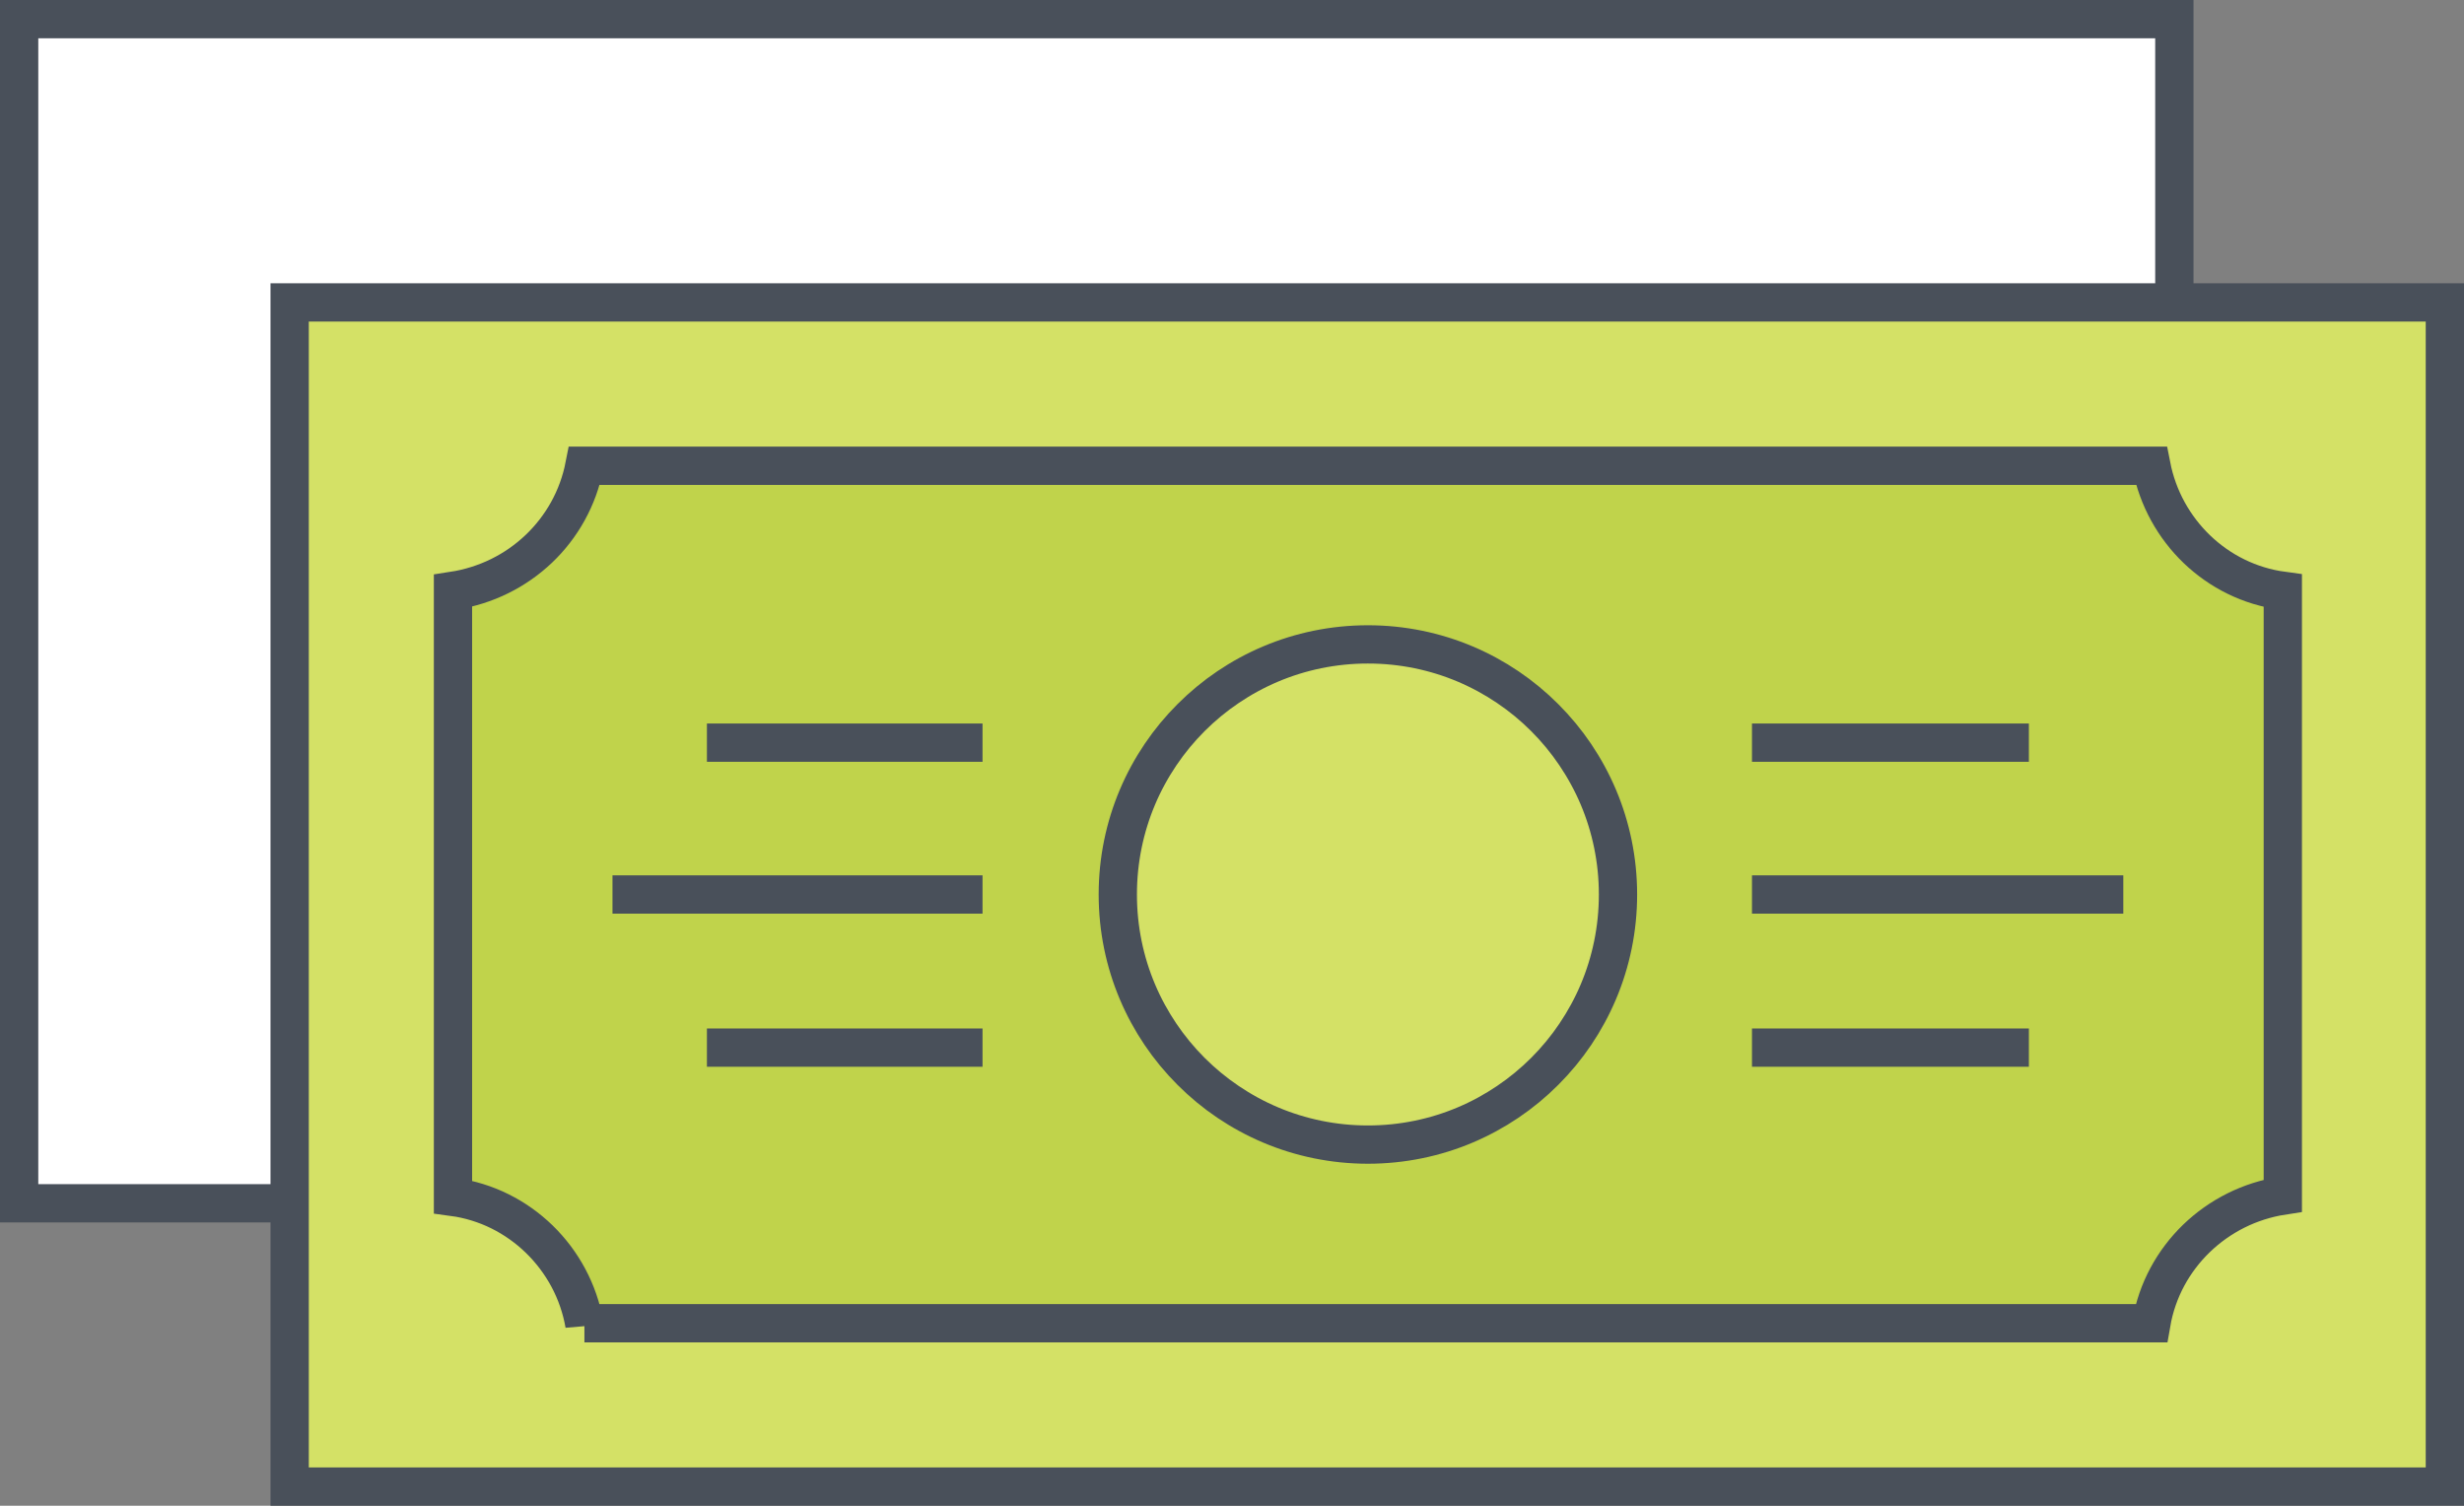
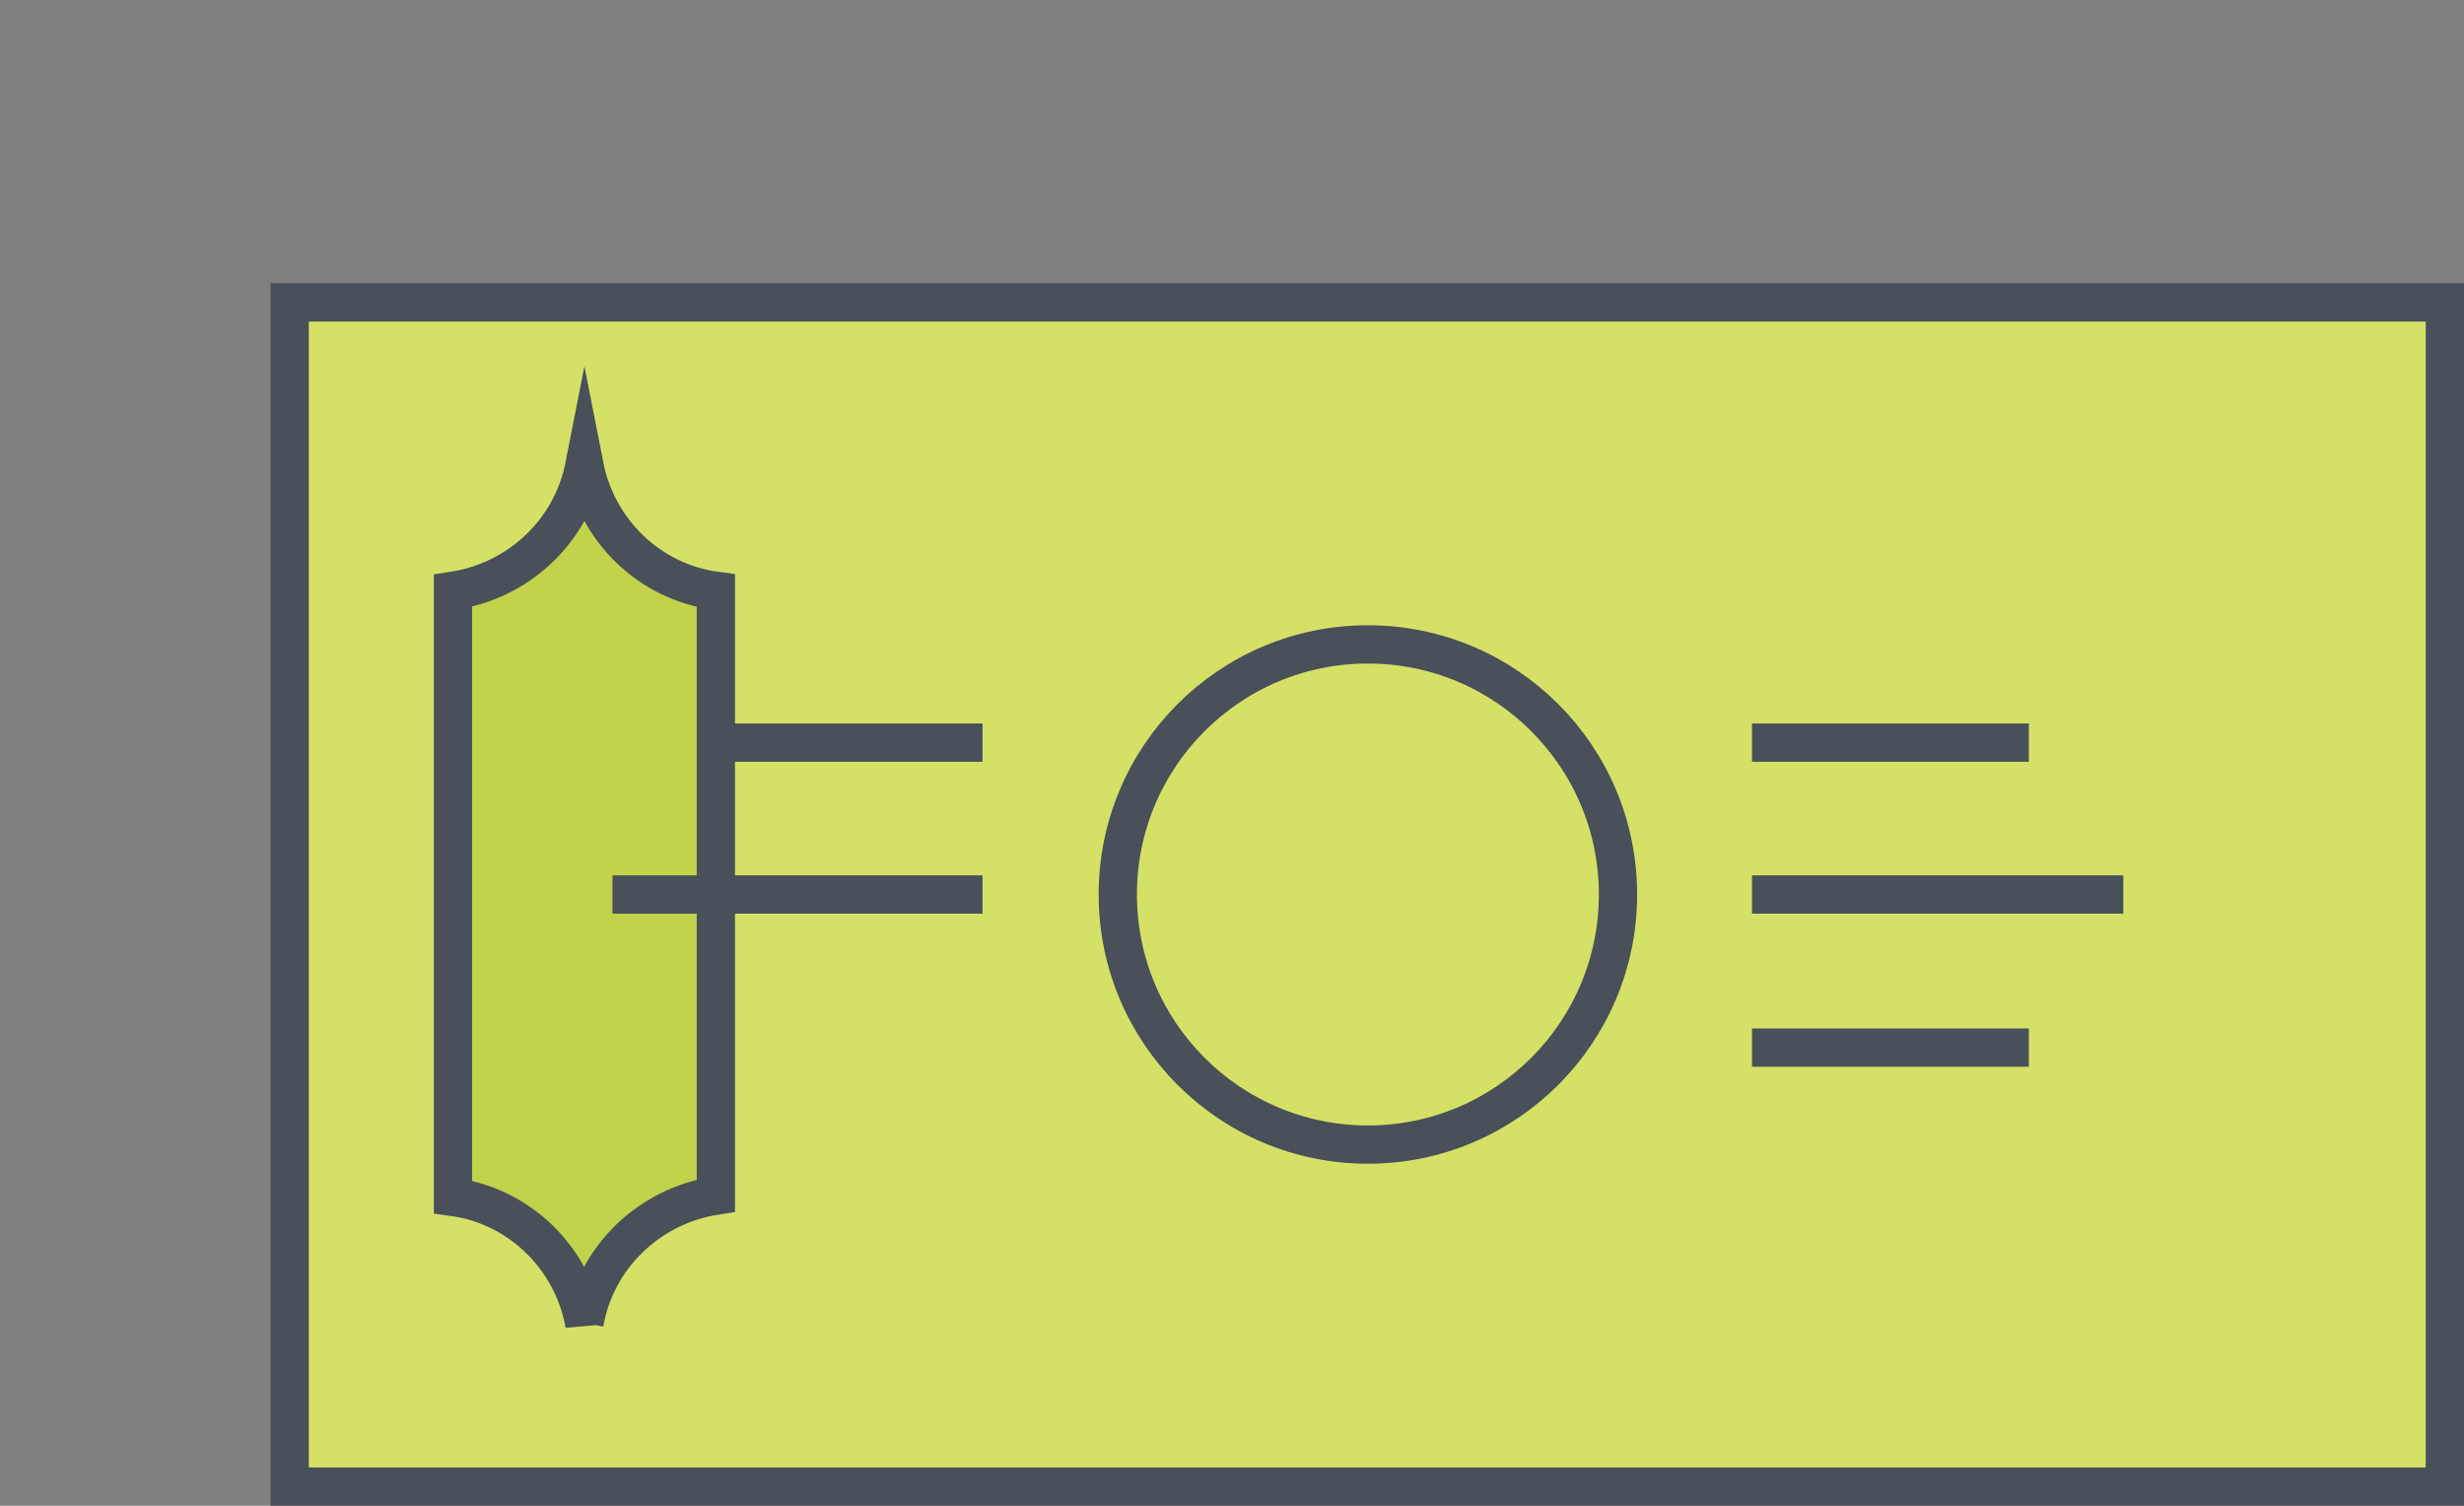
<svg xmlns="http://www.w3.org/2000/svg" version="1.1" id="Layer_1" x="0px" y="0px" viewBox="0 0 193.1 118" style="enable-background:new 0 0 193.1 118;" xml:space="preserve">
  <rect x="0" y="0" width="193.1" height="118" fill="#808080" stroke="none" />
  <style type="text/css">
	.st0{fill:#FFFFFF;stroke:#49505A;stroke-width:3;stroke-miterlimit:10;}
	.st1{fill:#D4E166;stroke:#49505A;stroke-width:3;stroke-miterlimit:10;}
	.st2{fill:#C0D34B;stroke:#49505A;stroke-width:3;stroke-miterlimit:10;}
	.st3{fill:none;stroke:#49505A;stroke-width:3;stroke-miterlimit:10;}
</style>
  <g>
    <g>
      <g>
-         <rect x="1.5" y="1.5" class="st0" width="168.9" height="92.8" />
-       </g>
+         </g>
    </g>
    <g>
      <g>
        <rect x="22.7" y="23.7" class="st1" width="168.9" height="92.8" />
-         <path class="st2" d="M45.8,103.8c-0.9-5.2-5.1-9.3-10.3-10V46.3c5.2-0.8,9.3-4.7,10.3-9.8h122.8c1,5.1,5.1,9.1,10.3,9.8v47.4     c-5.2,0.8-9.4,4.8-10.3,10H45.8z" />
+         <path class="st2" d="M45.8,103.8c-0.9-5.2-5.1-9.3-10.3-10V46.3c5.2-0.8,9.3-4.7,10.3-9.8c1,5.1,5.1,9.1,10.3,9.8v47.4     c-5.2,0.8-9.4,4.8-10.3,10H45.8z" />
        <circle class="st1" cx="107.2" cy="70.1" r="19.6" />
        <g>
          <g>
            <line class="st3" x1="137.3" y1="70.1" x2="166.4" y2="70.1" />
            <g>
              <line class="st3" x1="137.3" y1="58.2" x2="159" y2="58.2" />
              <line class="st3" x1="137.3" y1="82.1" x2="159" y2="82.1" />
            </g>
          </g>
          <g>
            <line class="st3" x1="77" y1="70.1" x2="48" y2="70.1" />
            <g>
-               <line class="st3" x1="77" y1="82.1" x2="55.4" y2="82.1" />
              <line class="st3" x1="77" y1="58.2" x2="55.4" y2="58.2" />
            </g>
          </g>
        </g>
      </g>
    </g>
  </g>
</svg>